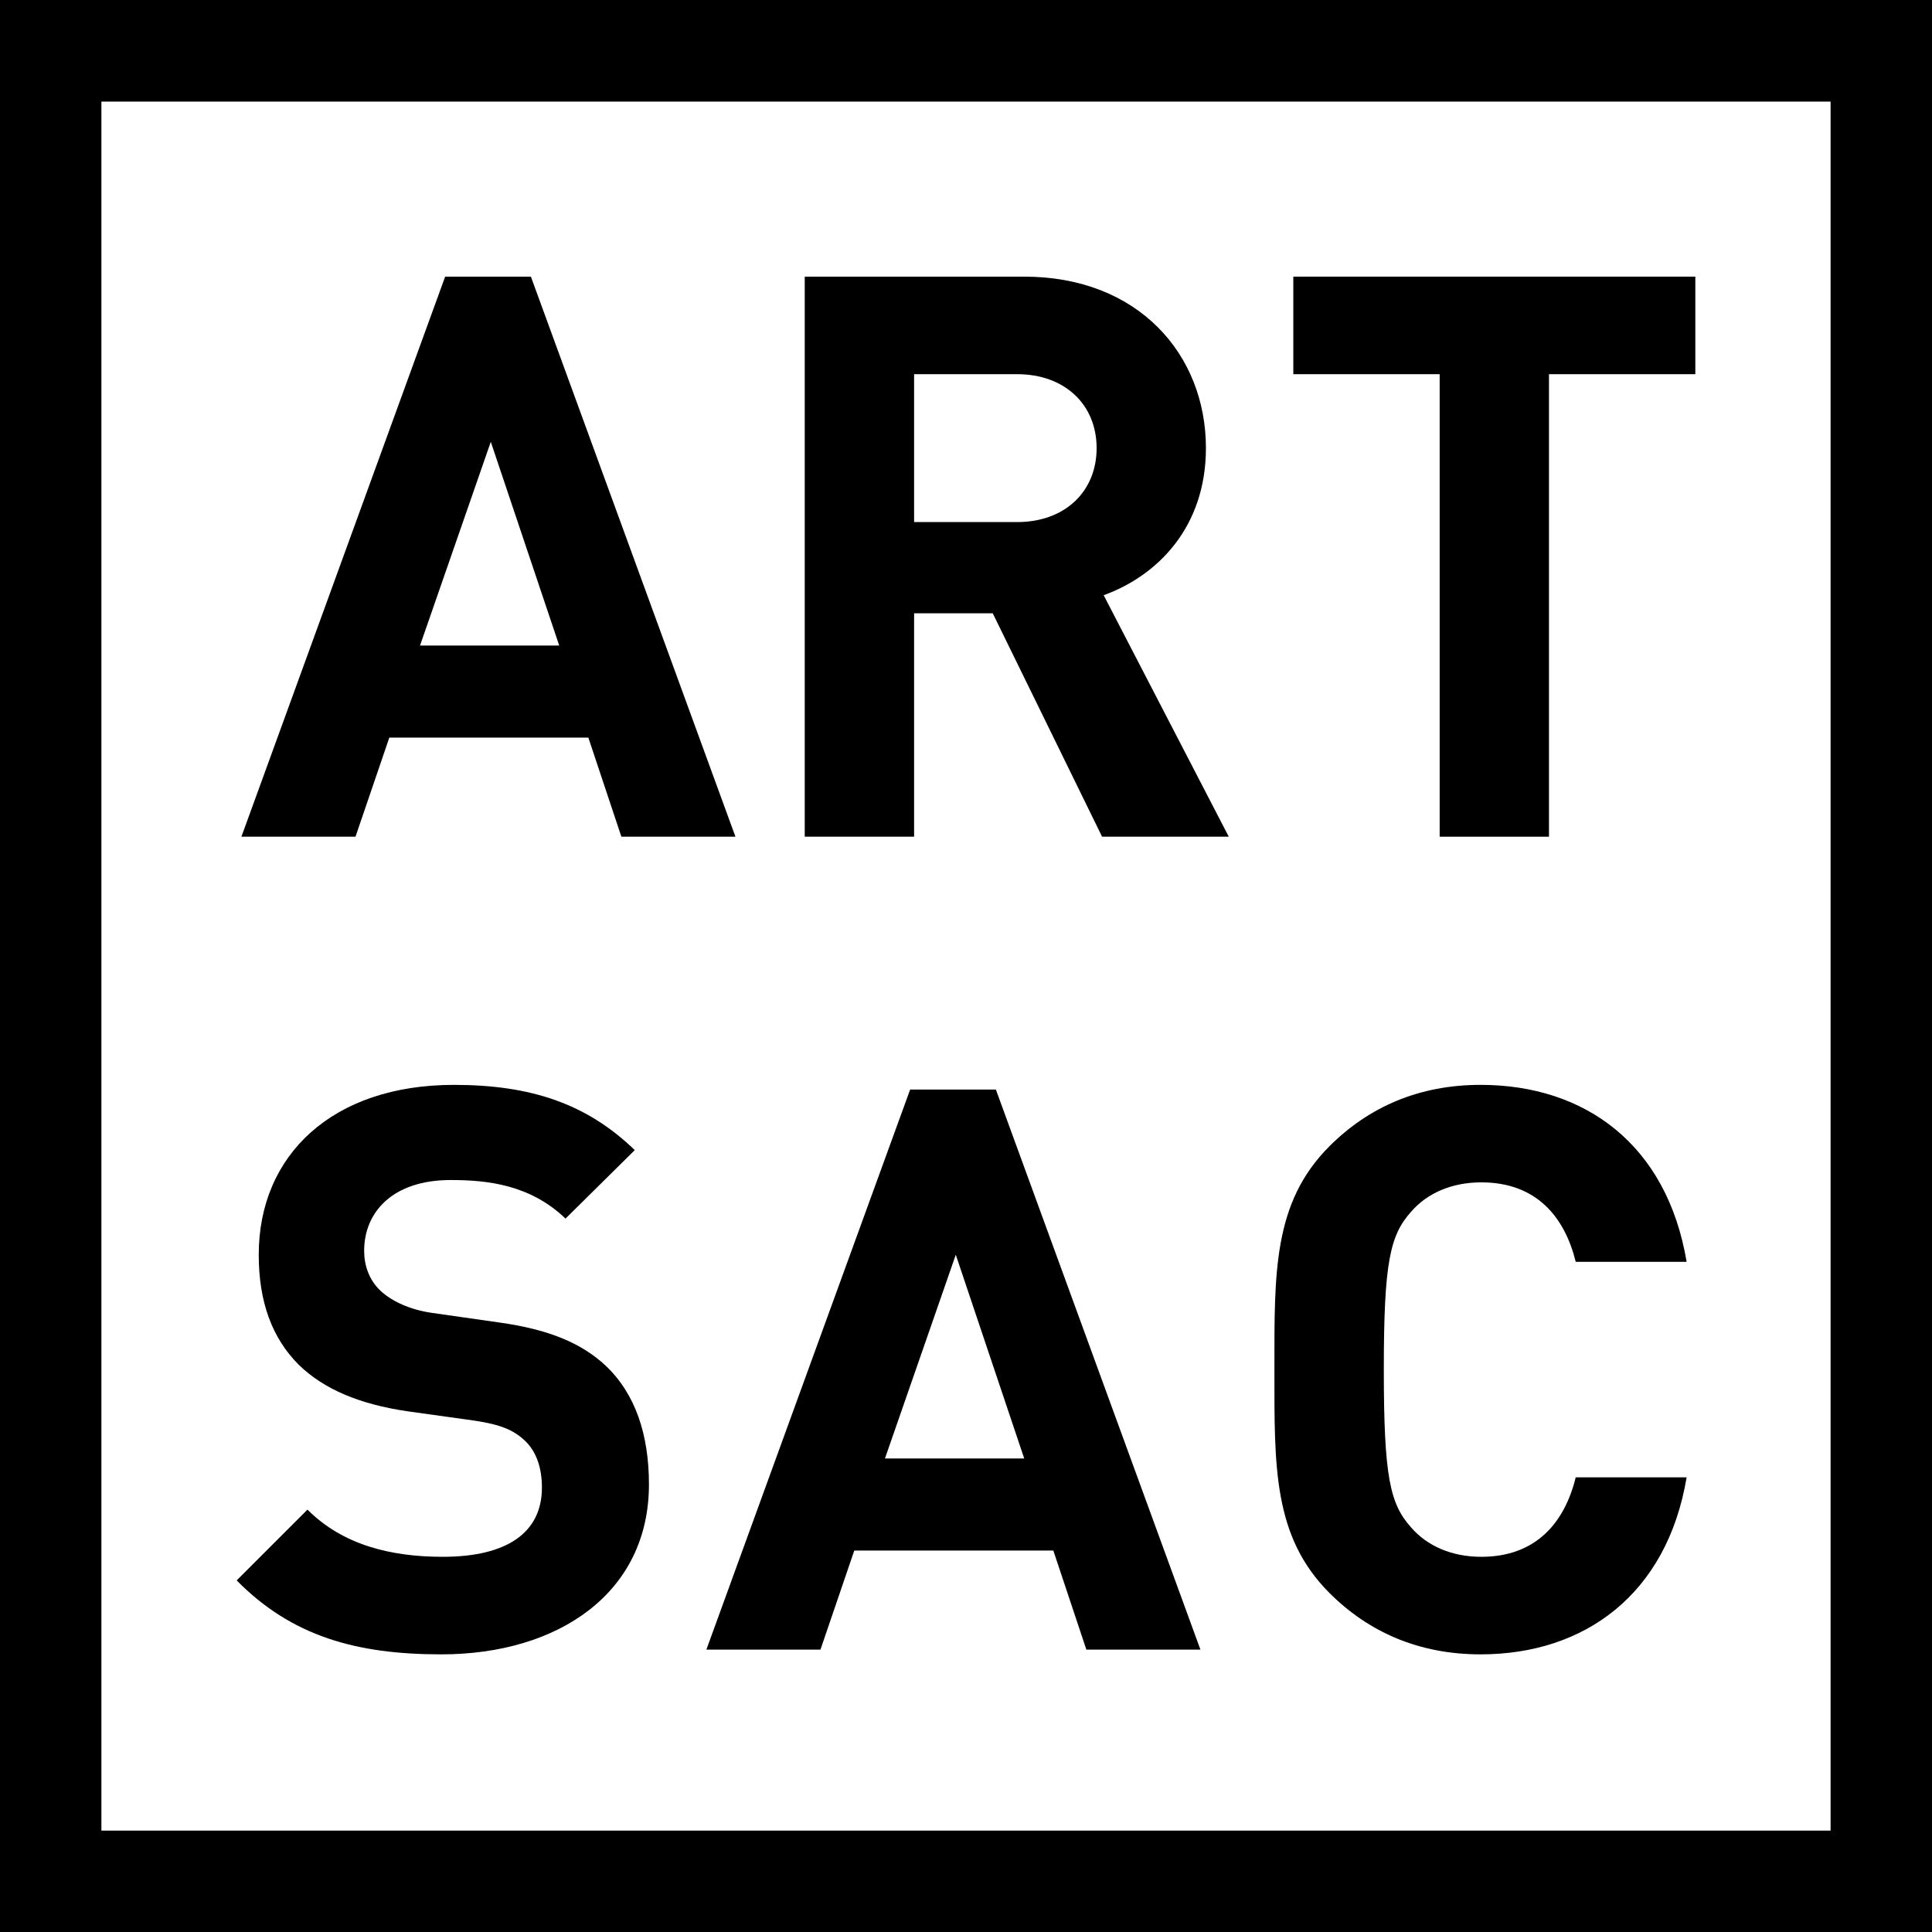
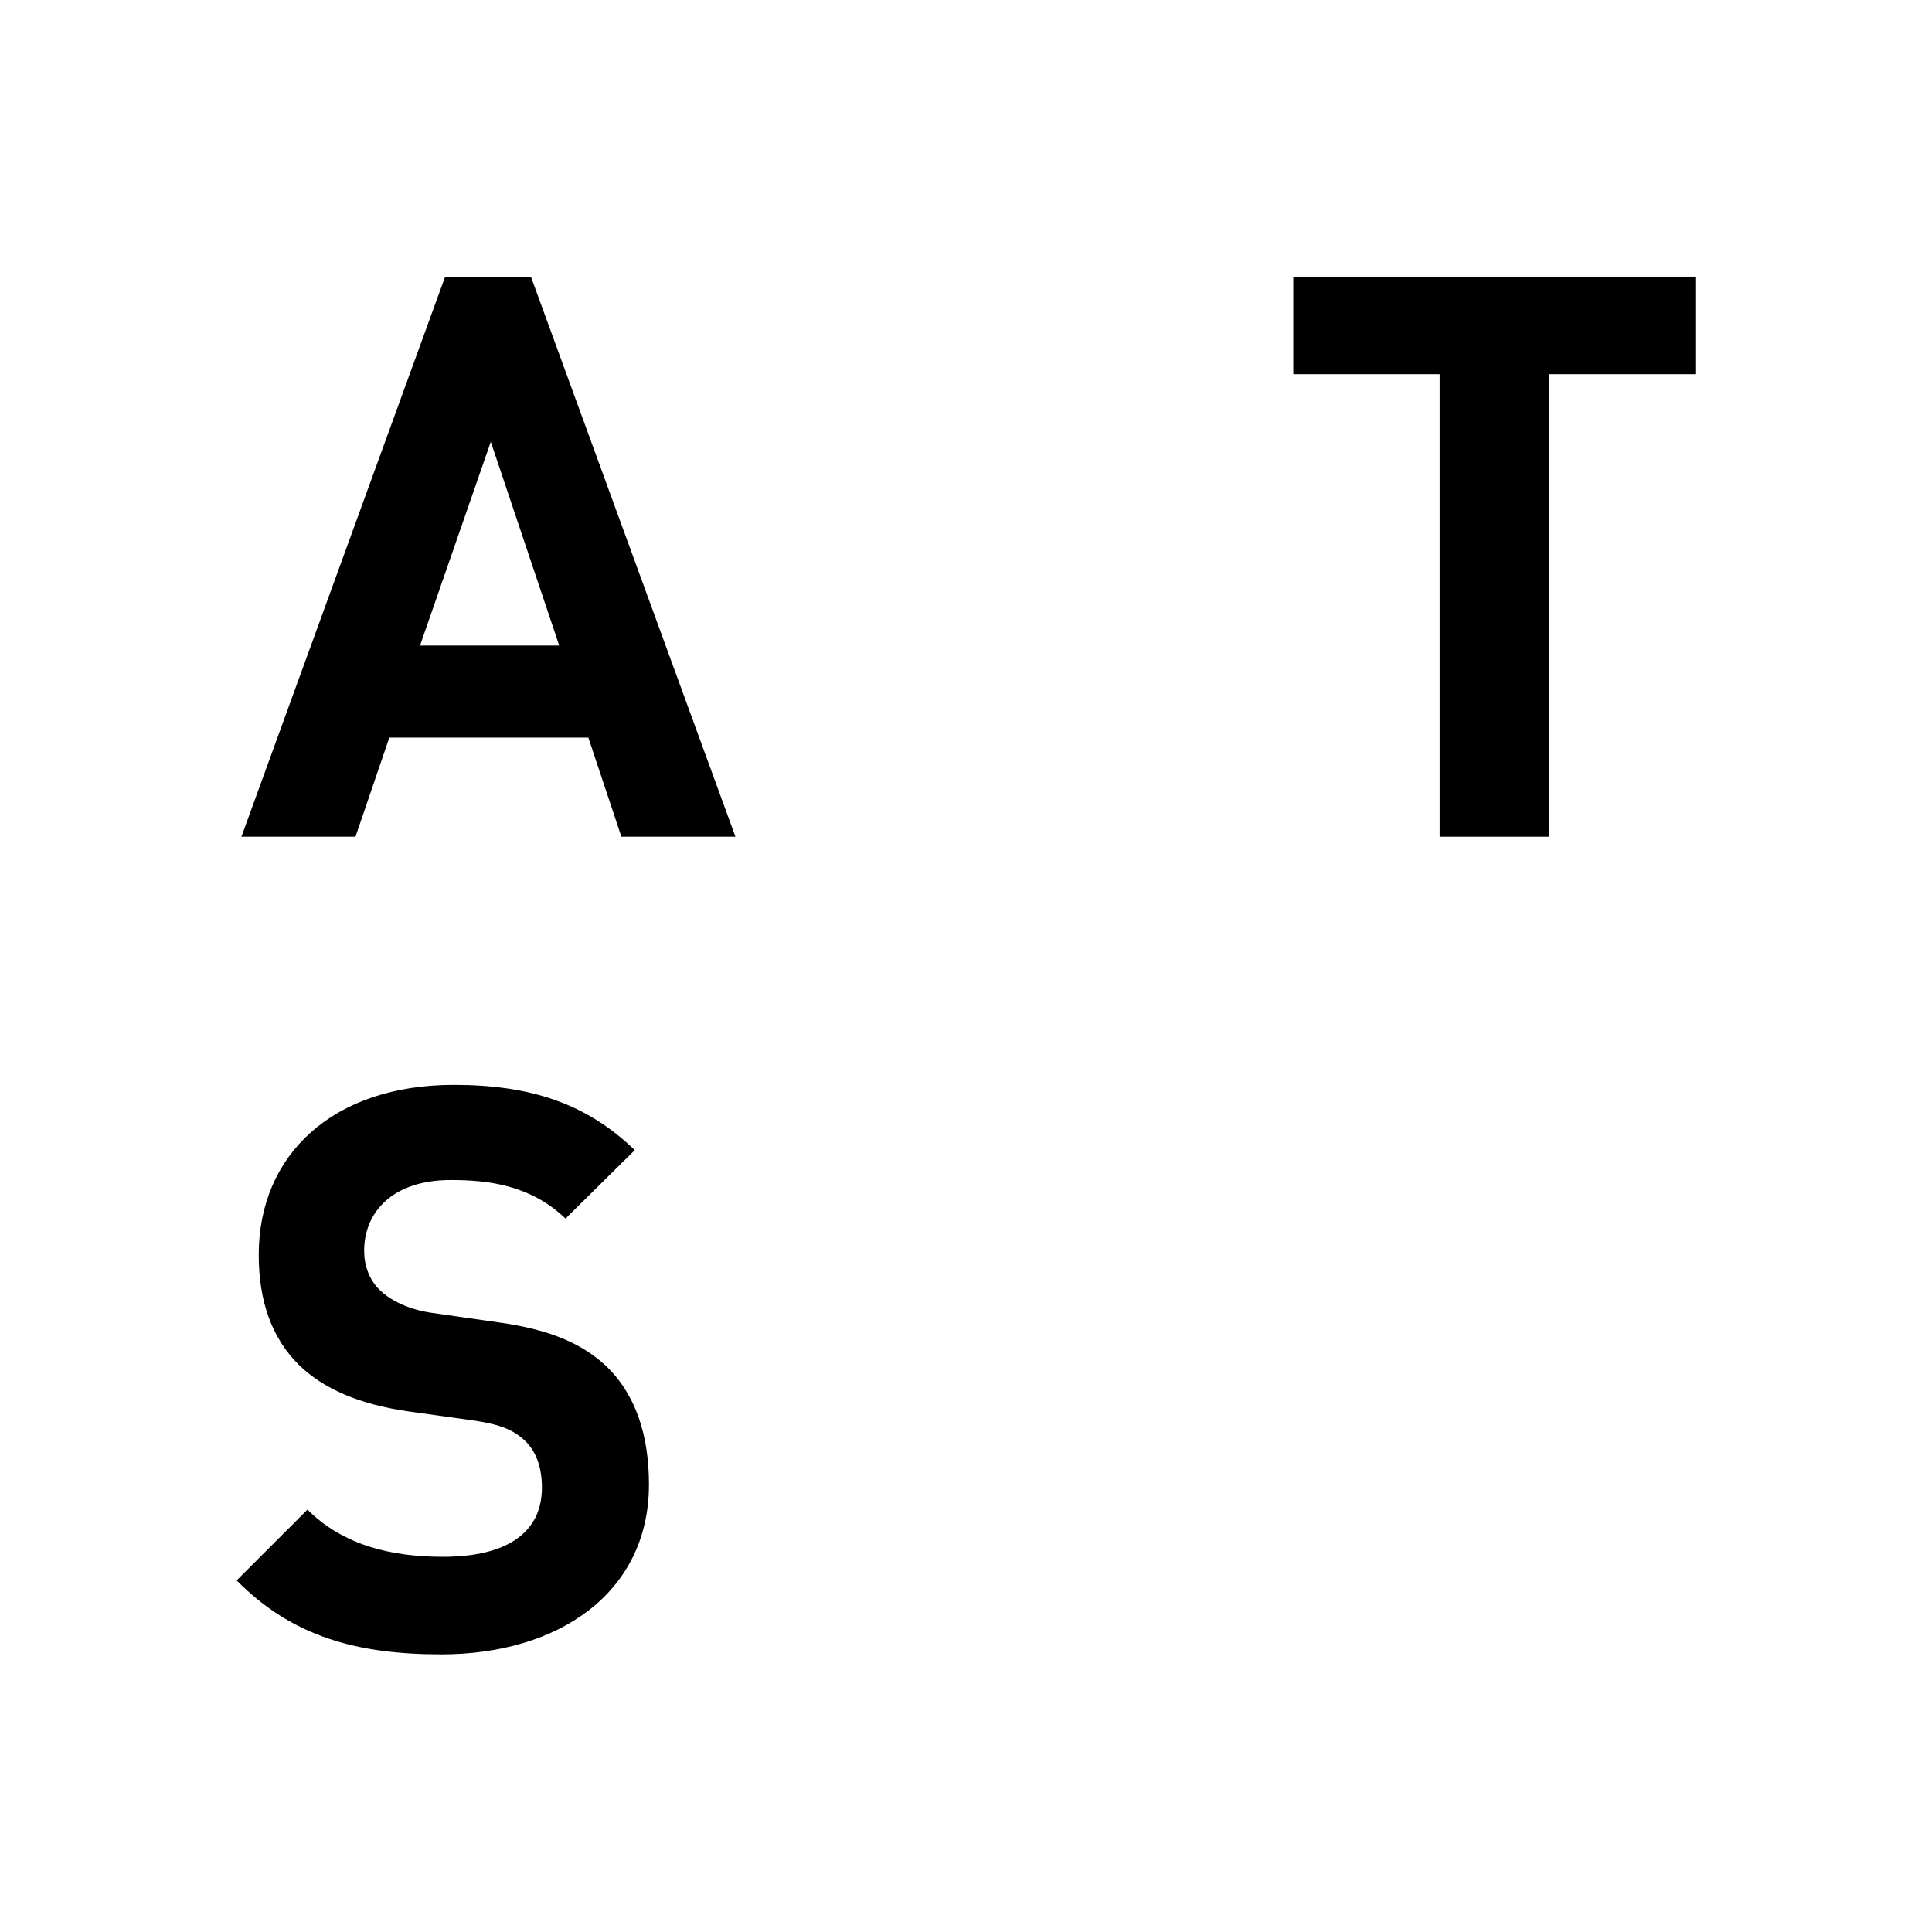
<svg xmlns="http://www.w3.org/2000/svg" version="1.1" id="Layer_1" x="0px" y="0px" viewBox="0 0 2560 2560" style="enable-background:new 0 0 2560 2560;" xml:space="preserve">
  <g>
-     <path d="M0,0v2560h2560V0H0z M2425.62,2425.63H134.35V134.6h2291.27V2425.63z" />
    <g>
      <path d="M823.37,1108.68l-43.79-131.34H515.87l-44.82,131.34H319.88l269.98-742.12h113.61l271.03,742.12H823.37z M650.33,585.43    L556.54,855.4H741L650.33,585.43z" />
-       <path d="M1460.33,1108.68l-144.88-296h-104.22v296h-144.91V366.56h290.83c151.17,0,240.76,103.18,240.76,227.21    c0,104.26-63.58,168.86-135.49,194.92l165.76,319.99H1460.33z M1347.78,495.82h-136.55v195.95h136.55    c63.54,0,105.3-40.67,105.3-98C1453.08,536.47,1411.32,495.82,1347.78,495.82z" />
      <path d="M2052.48,495.82v612.86h-144.85V495.82H1713.7V366.56h532.7v129.25H2052.48z" />
      <path d="M584.66,2192.11c-112.58,0-198.03-23.96-271.06-98.01l93.82-93.78c46.92,46.92,110.52,62.53,179.3,62.53    c85.48,0,131.35-32.3,131.35-91.72c0-26.08-7.28-47.92-22.94-62.54c-14.6-13.57-31.27-20.85-65.66-26.07l-89.65-12.51    c-63.57-9.34-110.5-29.19-143.83-61.48c-35.47-35.4-53.15-83.39-53.15-145.93c0-132.37,97.97-225.09,258.51-225.09    c102.13,0,176.13,24.96,239.76,86.45l-91.76,90.72c-46.9-44.87-103.16-51.09-152.17-51.09c-77.15,0-114.67,42.74-114.67,93.78    c0,18.78,6.25,38.58,21.87,53.13c14.63,13.58,38.59,25.08,68.78,29.25l87.57,12.51c67.78,9.34,110.53,28.13,141.8,57.32    c39.61,37.52,57.36,91.72,57.36,157.38C859.88,2110.78,739.97,2192.11,584.66,2192.11z" />
-       <path d="M1439.48,2185.83l-43.78-131.3h-263.73l-44.81,131.3H935.99l269.99-742.1h113.61l271.04,742.1H1439.48z M1266.46,1662.6    l-93.85,269.95h184.53L1266.46,1662.6z" />
-       <path d="M1961.83,2192.11c-81.37,0-148.03-29.19-200.22-81.33c-75.02-75.05-72.94-167.77-72.94-295.97    c0-128.25-2.08-220.98,72.94-296.03c52.19-52.14,118.85-81.28,200.22-81.28c138.66,0,247.02,79.23,273.03,234.49h-146.94    c-14.63-59.44-52.09-105.3-125.1-105.3c-39.64,0-71.88,14.62-92.73,38.58c-28.19,31.24-36.47,66.72-36.47,209.53    c0,142.76,8.27,178.23,36.47,209.47c20.85,23.96,53.09,38.58,92.73,38.58c73.01,0,110.48-45.86,125.1-105.29h146.94    C2208.85,2112.88,2099.37,2192.11,1961.83,2192.11z" />
    </g>
  </g>
</svg>